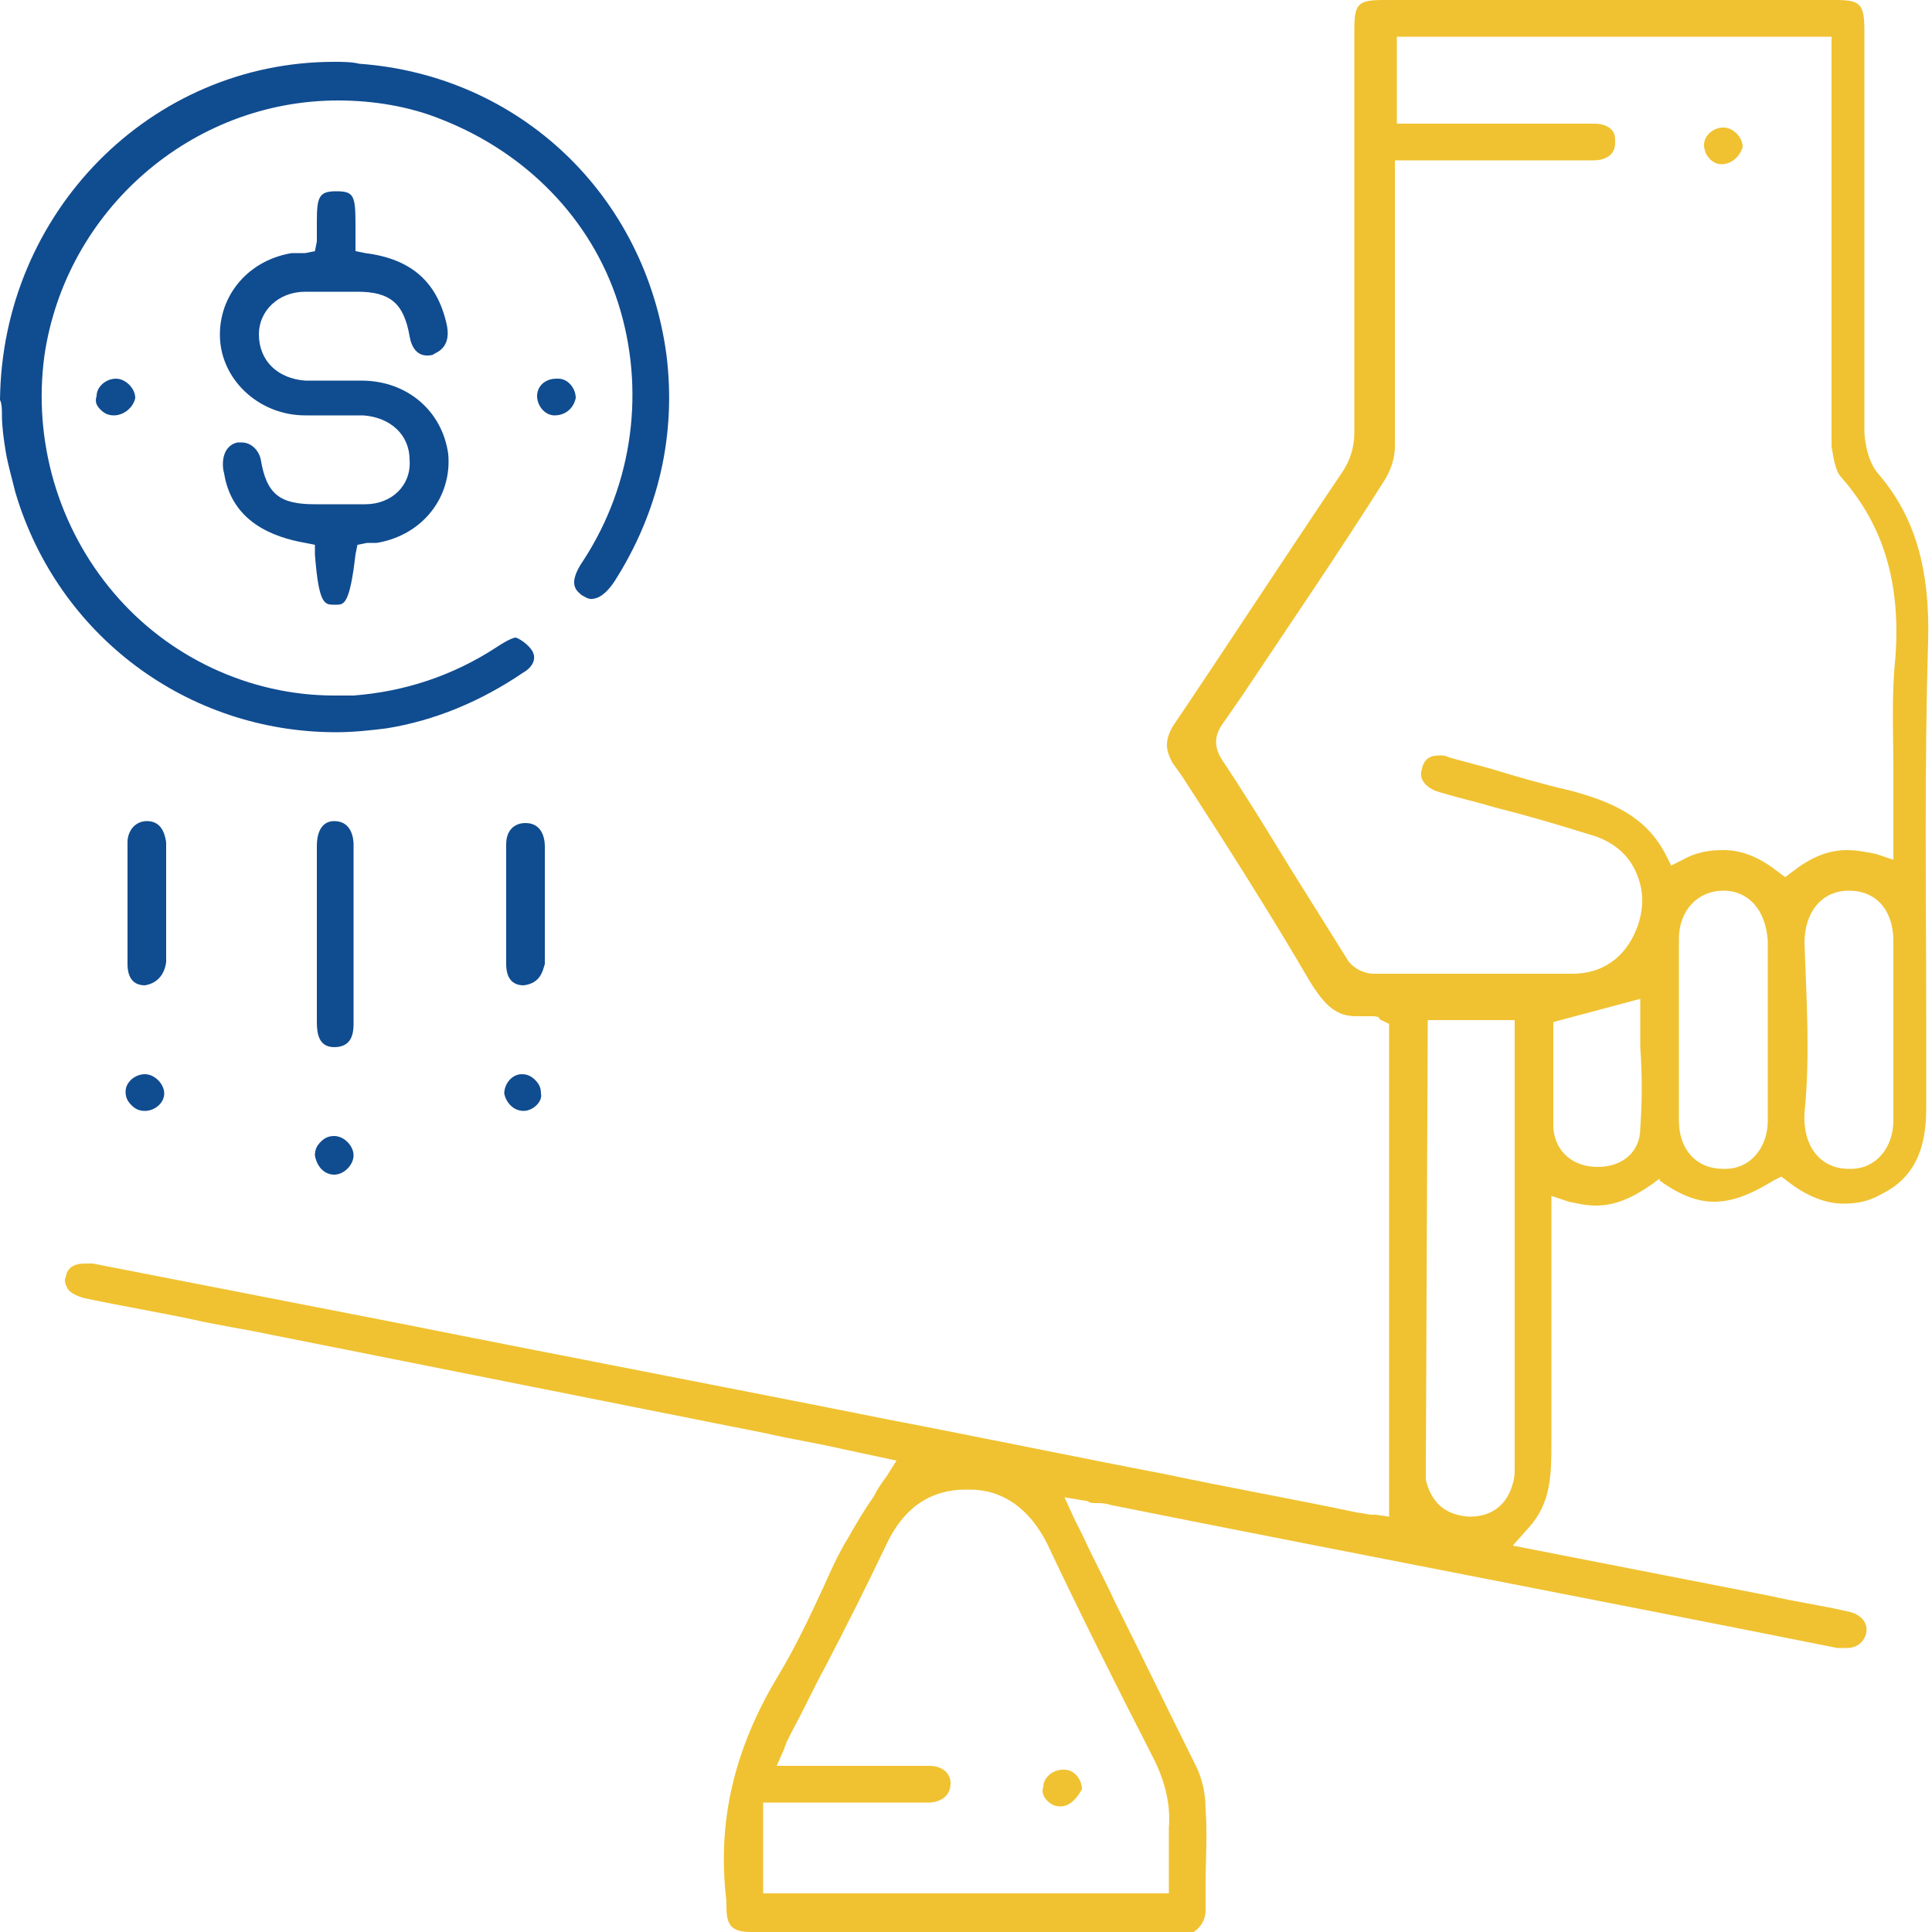
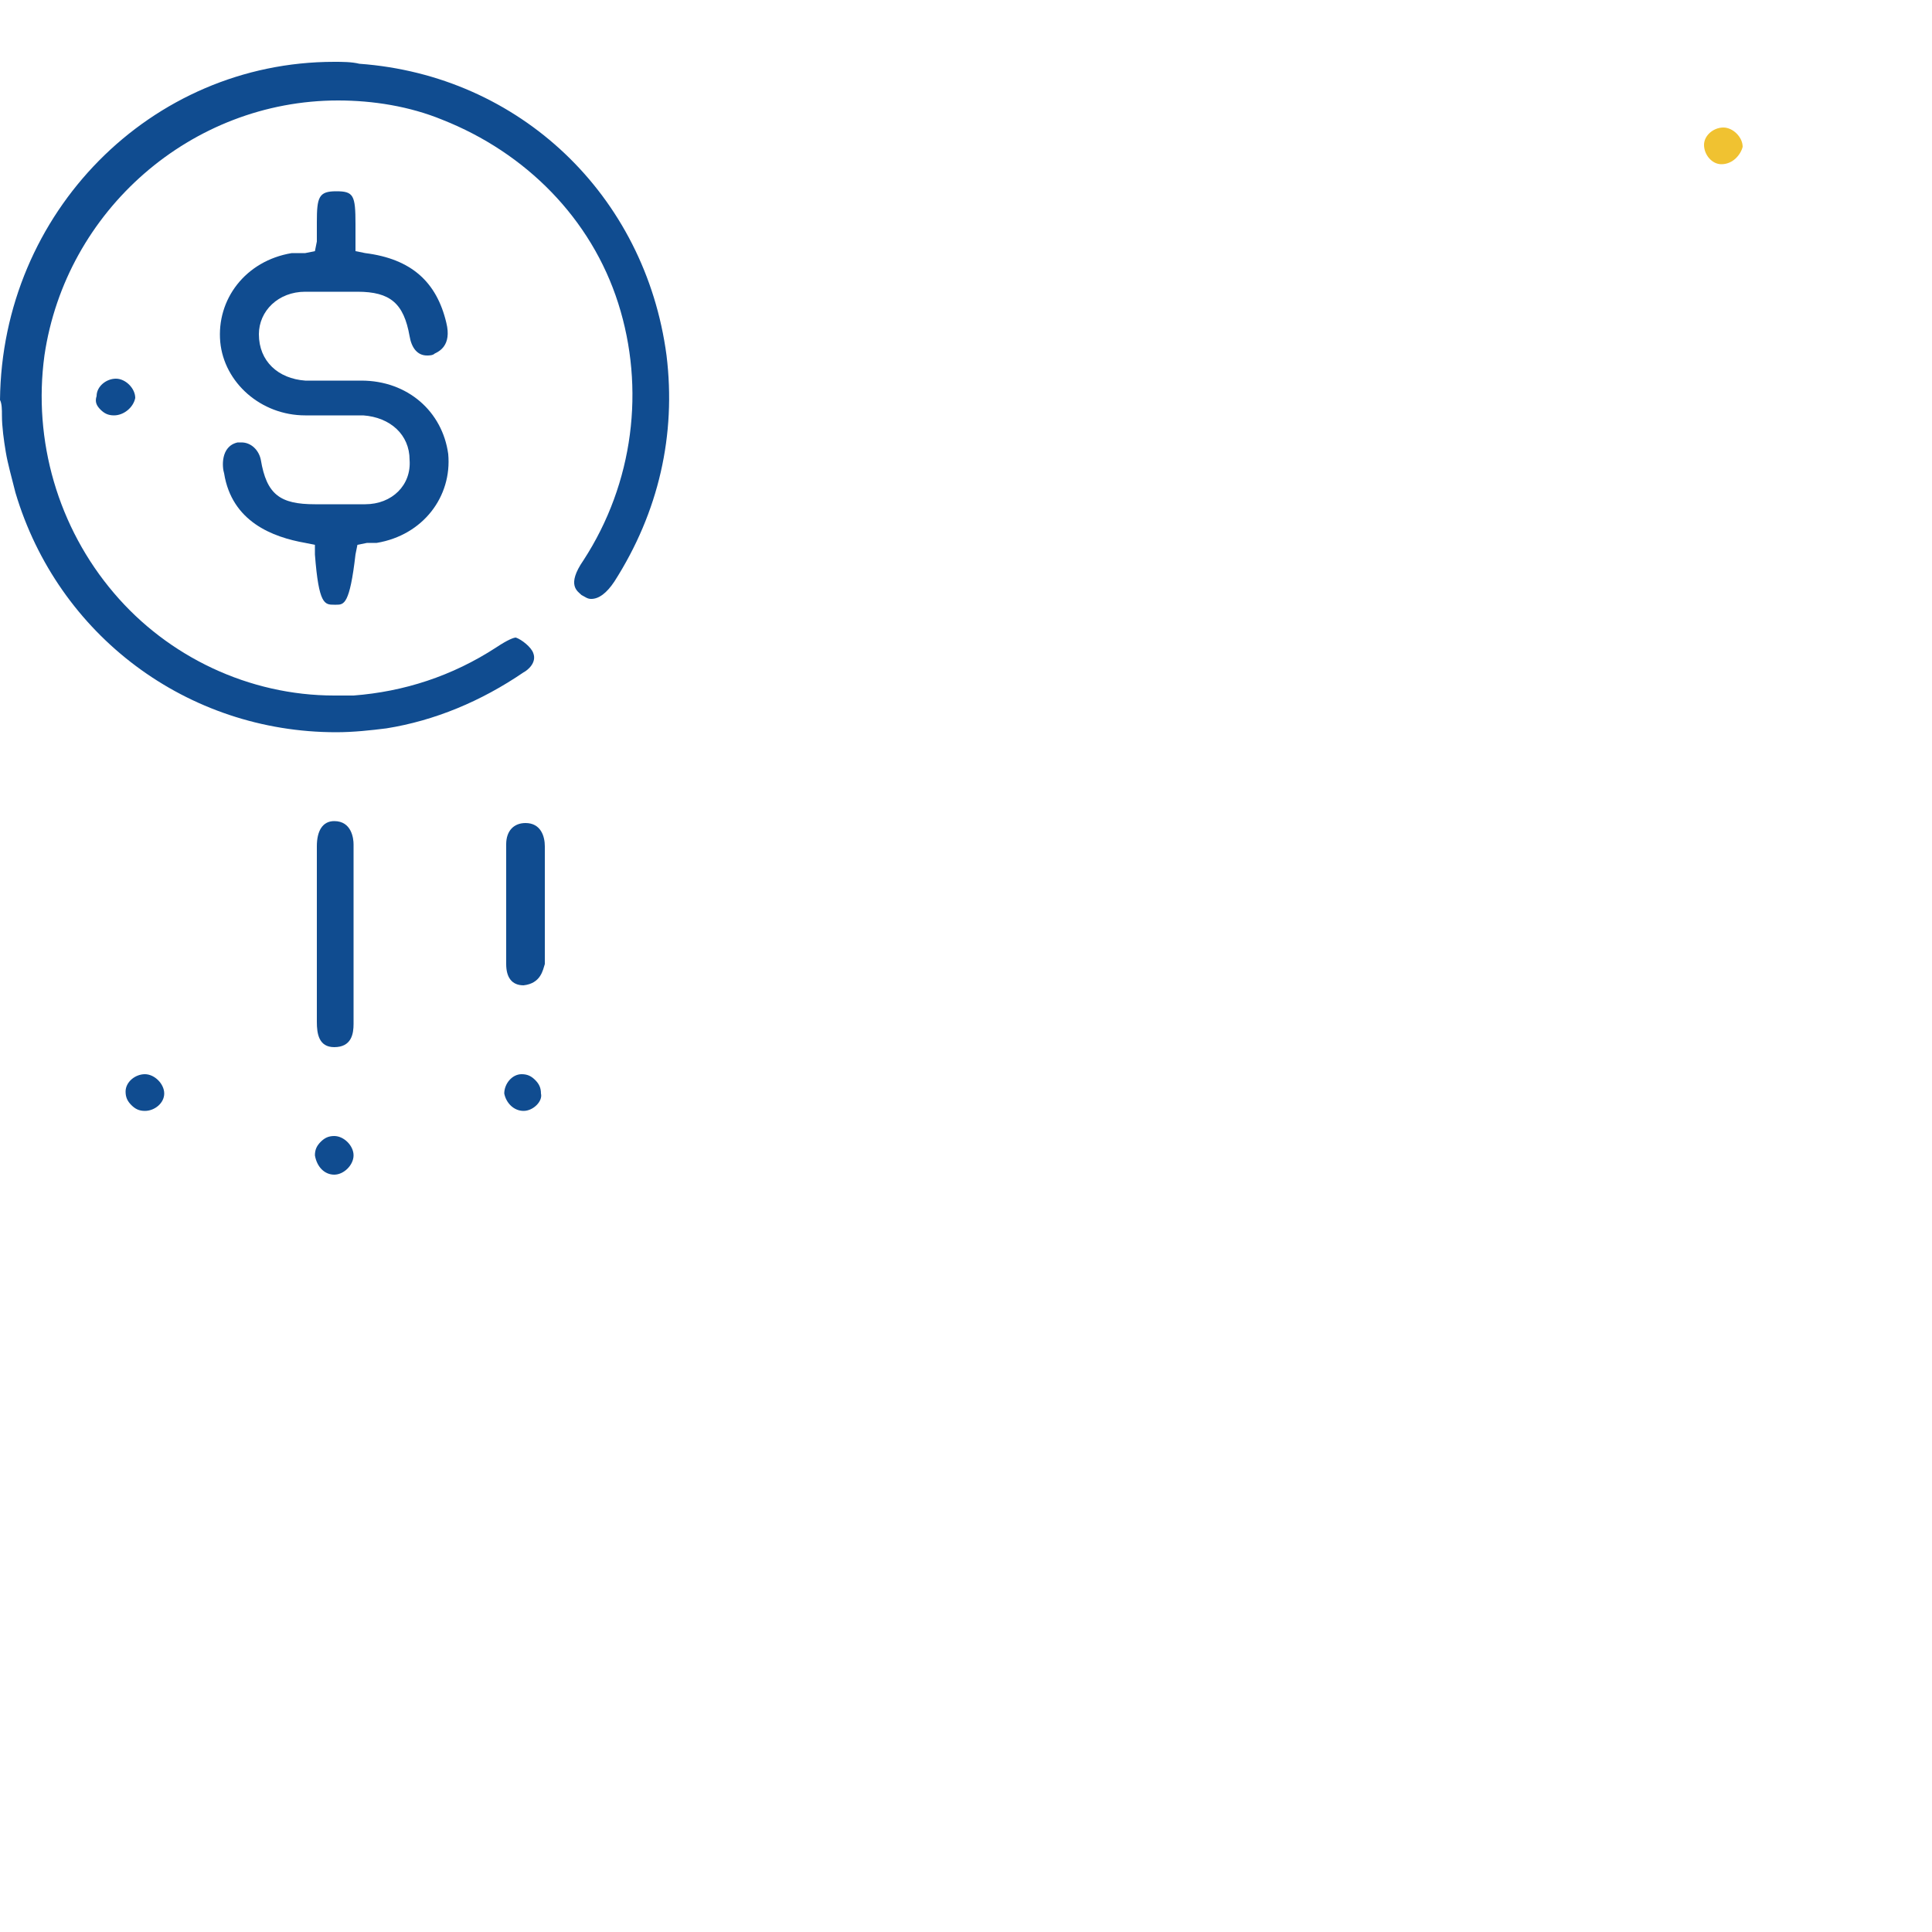
<svg xmlns="http://www.w3.org/2000/svg" xmlns:xlink="http://www.w3.org/1999/xlink" version="1.1" id="Layer_1" x="0px" y="0px" viewBox="0 0 100 100" style="enable-background:new 0 0 100 100;" xml:space="preserve">
  <style type="text/css">
	.st0{clip-path:url(#SVGID_2_);fill:#F0C231;}
	.st1{clip-path:url(#SVGID_2_);fill:#104C90;}
</style>
  <g>
    <defs>
      <rect id="SVGID_1_" width="100" height="100" />
    </defs>
    <clipPath id="SVGID_2_">
      <use xlink:href="#SVGID_1_" style="overflow:visible;" />
    </clipPath>
-     <path class="st0" d="M50.2,100c-3.8,0-7.6,0-11.3,0c-1,0-1.3-0.3-1.3-1.3c0-0.1,0-0.2,0-0.3c-0.5-4.1,0.4-7.9,2.7-11.7   c0.9-1.5,1.6-3,2.3-4.5c0.4-0.9,0.8-1.8,1.3-2.6c0.4-0.7,0.8-1.4,1.3-2.1c0.2-0.4,0.4-0.7,0.7-1.1l0.5-0.8l-2.8-0.6   c-1.3-0.3-2.6-0.5-3.9-0.8c-8.5-1.7-17.1-3.4-25.6-5.1c-1.4-0.3-2.8-0.5-4.1-0.8c-1.9-0.4-3.7-0.7-5.6-1.1   c-0.4-0.1-0.8-0.3-0.9-0.5c-0.1-0.2-0.2-0.4-0.1-0.6c0.1-0.6,0.6-0.7,1-0.7c0.1,0,0.3,0,0.4,0l15.9,3.1c8.5,1.7,16.9,3.3,25.4,5   c4.7,0.9,9.5,1.9,14.2,2.8c3.3,0.7,6.7,1.3,10,2c0.2,0,0.5,0.1,0.7,0.1c0.1,0,0.1,0,0.2,0l0.7,0.1V53l-0.4-0.2   c-0.1,0-0.1-0.1-0.1-0.1c-0.1-0.1-0.2-0.1-0.5-0.1h-0.1l-0.1,0c-0.2,0-0.4,0-0.5,0c-1,0-1.6-0.5-2.4-1.8c-2.1-3.6-4.4-7.2-6.6-10.6   l-0.5-0.7c-0.4-0.7-0.4-1.2,0-1.9c2.7-4,5.5-8.3,8.8-13.2c0.4-0.6,0.6-1.3,0.6-2c0-5.4,0-10.9,0-16.2l0-4.7c0-1.3,0.2-1.5,1.5-1.5   h23.4c1.3,0,1.5,0.2,1.5,1.6l0,4.6c0,5.3,0,10.7,0,16.1c0,0.3,0.1,1.5,0.7,2.2c1.9,2.2,2.7,4.9,2.6,8.7c-0.2,6.5-0.1,13.2-0.1,19.6   c0,1.5,0,3.1,0,4.6c0,2.2-0.7,3.6-2.3,4.4c-0.7,0.4-1.3,0.5-2,0.5c-0.9,0-1.9-0.4-2.8-1.1l-0.4-0.3l-0.4,0.2   c-1.3,0.8-2.2,1.1-3.1,1.1c-0.8,0-1.7-0.3-2.8-1.1L85.9,61l-0.4,0.3c-1,0.7-1.9,1.1-2.9,1.1c-0.5,0-0.9-0.1-1.4-0.2l-0.9-0.3v3.5   c0,0.9,0,1.8,0,2.6c0,2.1,0,4.2,0,6.4l0,0.2c0,1.7,0,3.2-1.2,4.5l-0.8,0.9l13.3,2.6c1.3,0.3,2.7,0.5,4,0.8c0.6,0.1,1.1,0.5,1,1.1   c-0.1,0.5-0.5,0.8-1,0.8c-0.1,0-0.2,0-0.4,0l-0.1,0c-12.5-2.5-25.1-4.9-37.6-7.4c-0.3-0.1-0.5-0.1-0.8-0.1c-0.1,0-0.3,0-0.4-0.1   l-1.2-0.2l0.5,1.1l0.2,0.4c0.1,0.2,0.2,0.4,0.3,0.6c0.5,1.1,1.1,2.2,1.6,3.3c1.4,2.8,2.8,5.7,4.2,8.5c0.3,0.6,0.5,1.4,0.5,2.2   c0.1,1.4,0,2.7,0,4.1c0,0.4,0,0.8,0,1.2c0,0.7-0.6,1.3-1.3,1.3C57.5,100,53.8,100,50.2,100 M39.6,98h20.9v-0.7c0-0.3,0-0.6,0-0.9   c0-0.6,0-1.2,0-1.8c0.1-1.2-0.2-2.4-0.8-3.6c-1.9-3.7-3.8-7.5-5.5-11.1c-0.9-1.8-2.3-2.8-4-2.8H50c-1.8,0-3.2,0.9-4.1,2.8   c-1,2.1-2.1,4.3-3.2,6.4c-0.6,1.1-1.1,2.2-1.7,3.3c-0.1,0.2-0.2,0.4-0.3,0.6c0,0.1-0.1,0.2-0.1,0.3l-0.4,0.9l5.5,0   c0.8,0,1.6,0,2.4,0c0.7,0,1.1,0.4,1.1,0.9c0,0.9-0.9,1-1.1,1c-0.1,0-0.2,0-0.4,0l-0.6,0h-7.6V98z M73.8,76.1c0,0.1,0,0.3,0,0.5   c0.3,1.2,1,1.8,2.2,1.9c0,0,0.1,0,0.1,0c1.1,0,1.9-0.6,2.2-1.7c0.1-0.3,0.1-0.6,0.1-0.9l0-0.2c0-7.1,0-14.2,0-21.3   c0-0.2,0-0.5,0-0.7l0-0.3l0-0.6h-4.5L73.8,76.1z M95.7,46.1c-1.4,0-2.3,1.1-2.3,2.7c0.1,2.9,0.3,5.9,0,8.8   c-0.1,1.7,0.8,2.9,2.3,2.9l0.1,0c1.3,0,2.2-1.1,2.2-2.5c0-1.1,0-2.1,0-3.2l0-1.4l0-1.4c0-1.1,0-2.2,0-3.3   C98,47.1,97.1,46.1,95.7,46.1L95.7,46.1z M89.2,46.1c-1.3,0-2.3,1-2.3,2.5c0,2.9,0,6,0,9.4c0,1.5,0.9,2.5,2.3,2.5l0.1,0   c1.3,0,2.2-1.1,2.2-2.5c0-1.1,0-2.2,0-3.2l0-1.3l0-1.4c0-1.1,0-2.2,0-3.4C91.4,47.1,90.5,46.1,89.2,46.1L89.2,46.1z M80.4,52.9v0.5   c0,0.5,0,0.9,0,1.4c0,1.2,0,2.4,0,3.6c0.1,1.2,1,2,2.3,2c1.3,0,2.2-0.8,2.2-2c0.1-1.4,0.1-2.8,0-4.2c0-0.6,0-1.1,0-1.7v-0.8   L80.4,52.9z M72.2,13.5c0,3.2,0,6.4,0,9.6c0,0.6-0.2,1.2-0.5,1.7c-2.4,3.8-5,7.6-7.4,11.2l-0.9,1.3c-0.3,0.4-0.8,1.1-0.1,2.1   c1.2,1.8,2.3,3.6,3.4,5.4c1,1.6,2,3.2,3,4.8c0.2,0.4,0.8,0.8,1.4,0.8c1.9,0,3.9,0,5.8,0c1.5,0,3,0,4.5,0c1.5,0,2.7-0.8,3.3-2.3   c0.4-1,0.4-2,0-2.9c-0.4-1-1.3-1.7-2.4-2c-1.6-0.5-3.3-1-4.9-1.4c-1-0.3-1.9-0.5-2.9-0.8c-0.7-0.2-1.1-0.7-0.9-1.2   c0.1-0.5,0.4-0.7,0.9-0.7c0.2,0,0.3,0,0.5,0.1c0.7,0.2,1.5,0.4,2.2,0.6c1.3,0.4,2.7,0.8,4,1.1c2.3,0.6,4,1.4,5,3.3l0.3,0.6l0.6-0.3   c0.7-0.4,1.4-0.5,2.1-0.5c1,0,1.9,0.4,2.8,1.1l0.4,0.3l0.4-0.3c0.9-0.7,1.8-1.1,2.8-1.1c0.5,0,1,0.1,1.5,0.2l0.9,0.3v-2.1   c0-0.9,0-1.7,0-2.6c0-1.9-0.1-3.8,0.1-5.7c0.3-3.9-0.6-6.9-2.8-9.4c-0.3-0.3-0.4-1-0.5-1.6c0-5,0-10.1,0-15l0-6.2H72.3v4.5l6.3,0   c1.3,0,2.6,0,3.9,0c0.4,0,0.7,0.1,0.9,0.3c0.2,0.2,0.2,0.4,0.2,0.7c0,0.8-0.8,0.9-1.1,0.9c-0.2,0-0.5,0-0.7,0l-1.1,0h-8.5   C72.2,8.5,72.2,12.5,72.2,13.5" />
    <path class="st1" d="M17.4,37.9c-7.7,0-14.4-5-16.6-12.4c-0.2-0.8-0.4-1.5-0.5-2.1c-0.1-0.6-0.2-1.3-0.2-1.9c0-0.3,0-0.6-0.1-0.8   C0.1,11,7.8,3.2,17.3,3.2c0.4,0,0.9,0,1.3,0.1c8.3,0.6,14.8,6.8,15.9,15.1c0.5,4.1-0.4,8.1-2.7,11.7C31.4,30.7,31,31,30.6,31   c-0.2,0-0.3-0.1-0.5-0.2c-0.2-0.2-0.8-0.5,0.1-1.8c2.6-4,3.2-8.9,1.8-13.3c-1.4-4.4-4.8-7.8-9.1-9.5c-1.7-0.7-3.6-1-5.4-1   c-7.6,0-14.1,5.7-15.2,13.2c-0.6,4.4,0.7,8.9,3.6,12.3C8.7,34,12.9,36,17.3,36c0.3,0,0.7,0,1,0c2.6-0.2,5.1-1,7.4-2.5   c0.6-0.4,0.9-0.5,1-0.5c0.3,0.1,0.8,0.5,0.9,0.8c0.2,0.5-0.3,0.9-0.5,1c-2.2,1.5-4.6,2.5-7.1,2.9C19.2,37.8,18.3,37.9,17.4,37.9" />
    <path class="st1" d="M17.3,31.3c-0.5,0-0.8,0-1-2.6l0-0.5l-0.5-0.1c-1.7-0.3-3.8-1.1-4.2-3.6c-0.1-0.3-0.2-1.4,0.7-1.6   c0.1,0,0.1,0,0.2,0c0.5,0,0.9,0.4,1,0.9c0.3,1.8,1,2.3,2.8,2.3c0,0,1.3,0,1.5,0c0.4,0,0.8,0,1.1,0c1.4,0,2.4-1,2.3-2.3   c0-1.3-1-2.2-2.4-2.3c-0.4,0-0.7,0-1.1,0l-1.9,0c-2.3,0-4.2-1.7-4.4-3.8c-0.2-2.2,1.3-4.2,3.7-4.6c0.1,0,0.2,0,0.4,0l0.3,0l0.5-0.1   l0.1-0.5c0-0.3,0-0.7,0-1c0-1.3,0.1-1.6,1-1.6c0.9,0,1,0.2,1,1.7c0,0.3,0,0.6,0,0.9l0,0.5l0.5,0.1c2.4,0.3,3.7,1.5,4.2,3.6   c0.3,1.2-0.4,1.5-0.6,1.6c-0.1,0.1-0.3,0.1-0.4,0.1c-0.5,0-0.8-0.4-0.9-1c-0.3-1.7-1-2.3-2.7-2.3l-0.3,0c-0.4,0-0.8,0-1.2,0   c-0.4,0-0.8,0-1.2,0c-1.4,0-2.4,1-2.4,2.2c0,1.4,1,2.3,2.4,2.4c0.4,0,0.7,0,1.1,0l1.8,0c2.4,0,4.2,1.6,4.5,3.8   c0.2,2.2-1.3,4.2-3.7,4.6c-0.1,0-0.2,0-0.3,0l-0.2,0l-0.5,0.1l-0.1,0.5c-0.3,2.6-0.6,2.6-1,2.6C17.4,31.3,17.3,31.3,17.3,31.3" />
    <path class="st1" d="M17.3,54.2c-0.8,0-0.9-0.7-0.9-1.3c0-1.1,0-2.1,0-3.2V47c0-1.1,0-2.1,0-3.2c0-0.8,0.3-1.3,0.9-1.3h0   c0.9,0,1,0.9,1,1.2c0,3.1,0,6.2,0,9.3C18.3,53.5,18.2,54.2,17.3,54.2L17.3,54.2z" />
-     <path class="st1" d="M7.5,51c-0.6,0-0.9-0.4-0.9-1.1c0-2.3,0-4.4,0-6.3c0-0.6,0.4-1.1,1-1.1c0.6,0,0.9,0.4,1,1.1c0,0.7,0,1.5,0,2.2   c0,0.3,0,0.7,0,1l0,0.9c0,0.7,0,1.4,0,2.1C8.5,50.5,8.1,50.9,7.5,51L7.5,51z" />
    <path class="st1" d="M27.1,51c-0.6,0-0.9-0.4-0.9-1.1c0-2.1,0-4.2,0-6.2c0-0.7,0.4-1.1,1-1.1c0.8,0,1,0.7,1,1.2c0,0.7,0,1.5,0,2.2   l0,1l0,0.9c0,0.7,0,1.3,0,2C28.1,50.2,28,50.9,27.1,51L27.1,51z" />
    <path class="st1" d="M5.9,21.5c-0.3,0-0.5-0.1-0.7-0.3C5,21,4.9,20.8,5,20.5c0-0.5,0.5-0.9,1-0.9c0.5,0,1,0.5,1,1   C6.9,21.1,6.4,21.5,5.9,21.5L5.9,21.5z" />
-     <path class="st1" d="M28.7,21.5c-0.5,0-0.9-0.5-0.9-1c0-0.5,0.4-0.9,1-0.9l0.1,0c0.5,0,0.9,0.5,0.9,1   C29.7,21.1,29.3,21.5,28.7,21.5L28.7,21.5z" />
    <path class="st1" d="M7.5,57.5c-0.3,0-0.5-0.1-0.7-0.3c-0.2-0.2-0.3-0.4-0.3-0.7c0-0.5,0.5-0.9,1-0.9c0.5,0,1,0.5,1,1   C8.5,57.1,8,57.5,7.5,57.5L7.5,57.5z" />
    <path class="st1" d="M27.1,57.5c-0.5,0-0.9-0.4-1-0.9c0-0.5,0.4-1,0.9-1h0c0.3,0,0.5,0.1,0.7,0.3c0.2,0.2,0.3,0.4,0.3,0.7   C28.1,57,27.6,57.5,27.1,57.5L27.1,57.5z" />
    <path class="st1" d="M17.3,60.8c-0.5,0-0.9-0.4-1-1c0-0.3,0.1-0.5,0.3-0.7c0.2-0.2,0.4-0.3,0.7-0.3c0.5,0,1,0.5,1,1   C18.3,60.3,17.8,60.8,17.3,60.8L17.3,60.8z" />
    <path class="st0" d="M89.1,8.5c-0.5,0-0.9-0.5-0.9-1c0-0.5,0.5-0.9,1-0.9c0.5,0,1,0.5,1,1C90.1,8,89.7,8.5,89.1,8.5L89.1,8.5z" />
-     <path class="st0" d="M54.9,93.5c-0.3,0-0.5-0.1-0.7-0.3c-0.2-0.2-0.3-0.5-0.2-0.7c0-0.5,0.5-0.9,1-0.9l0.1,0c0.5,0,0.9,0.5,0.9,1   C55.8,93,55.4,93.5,54.9,93.5L54.9,93.5z" />
  </g>
</svg>